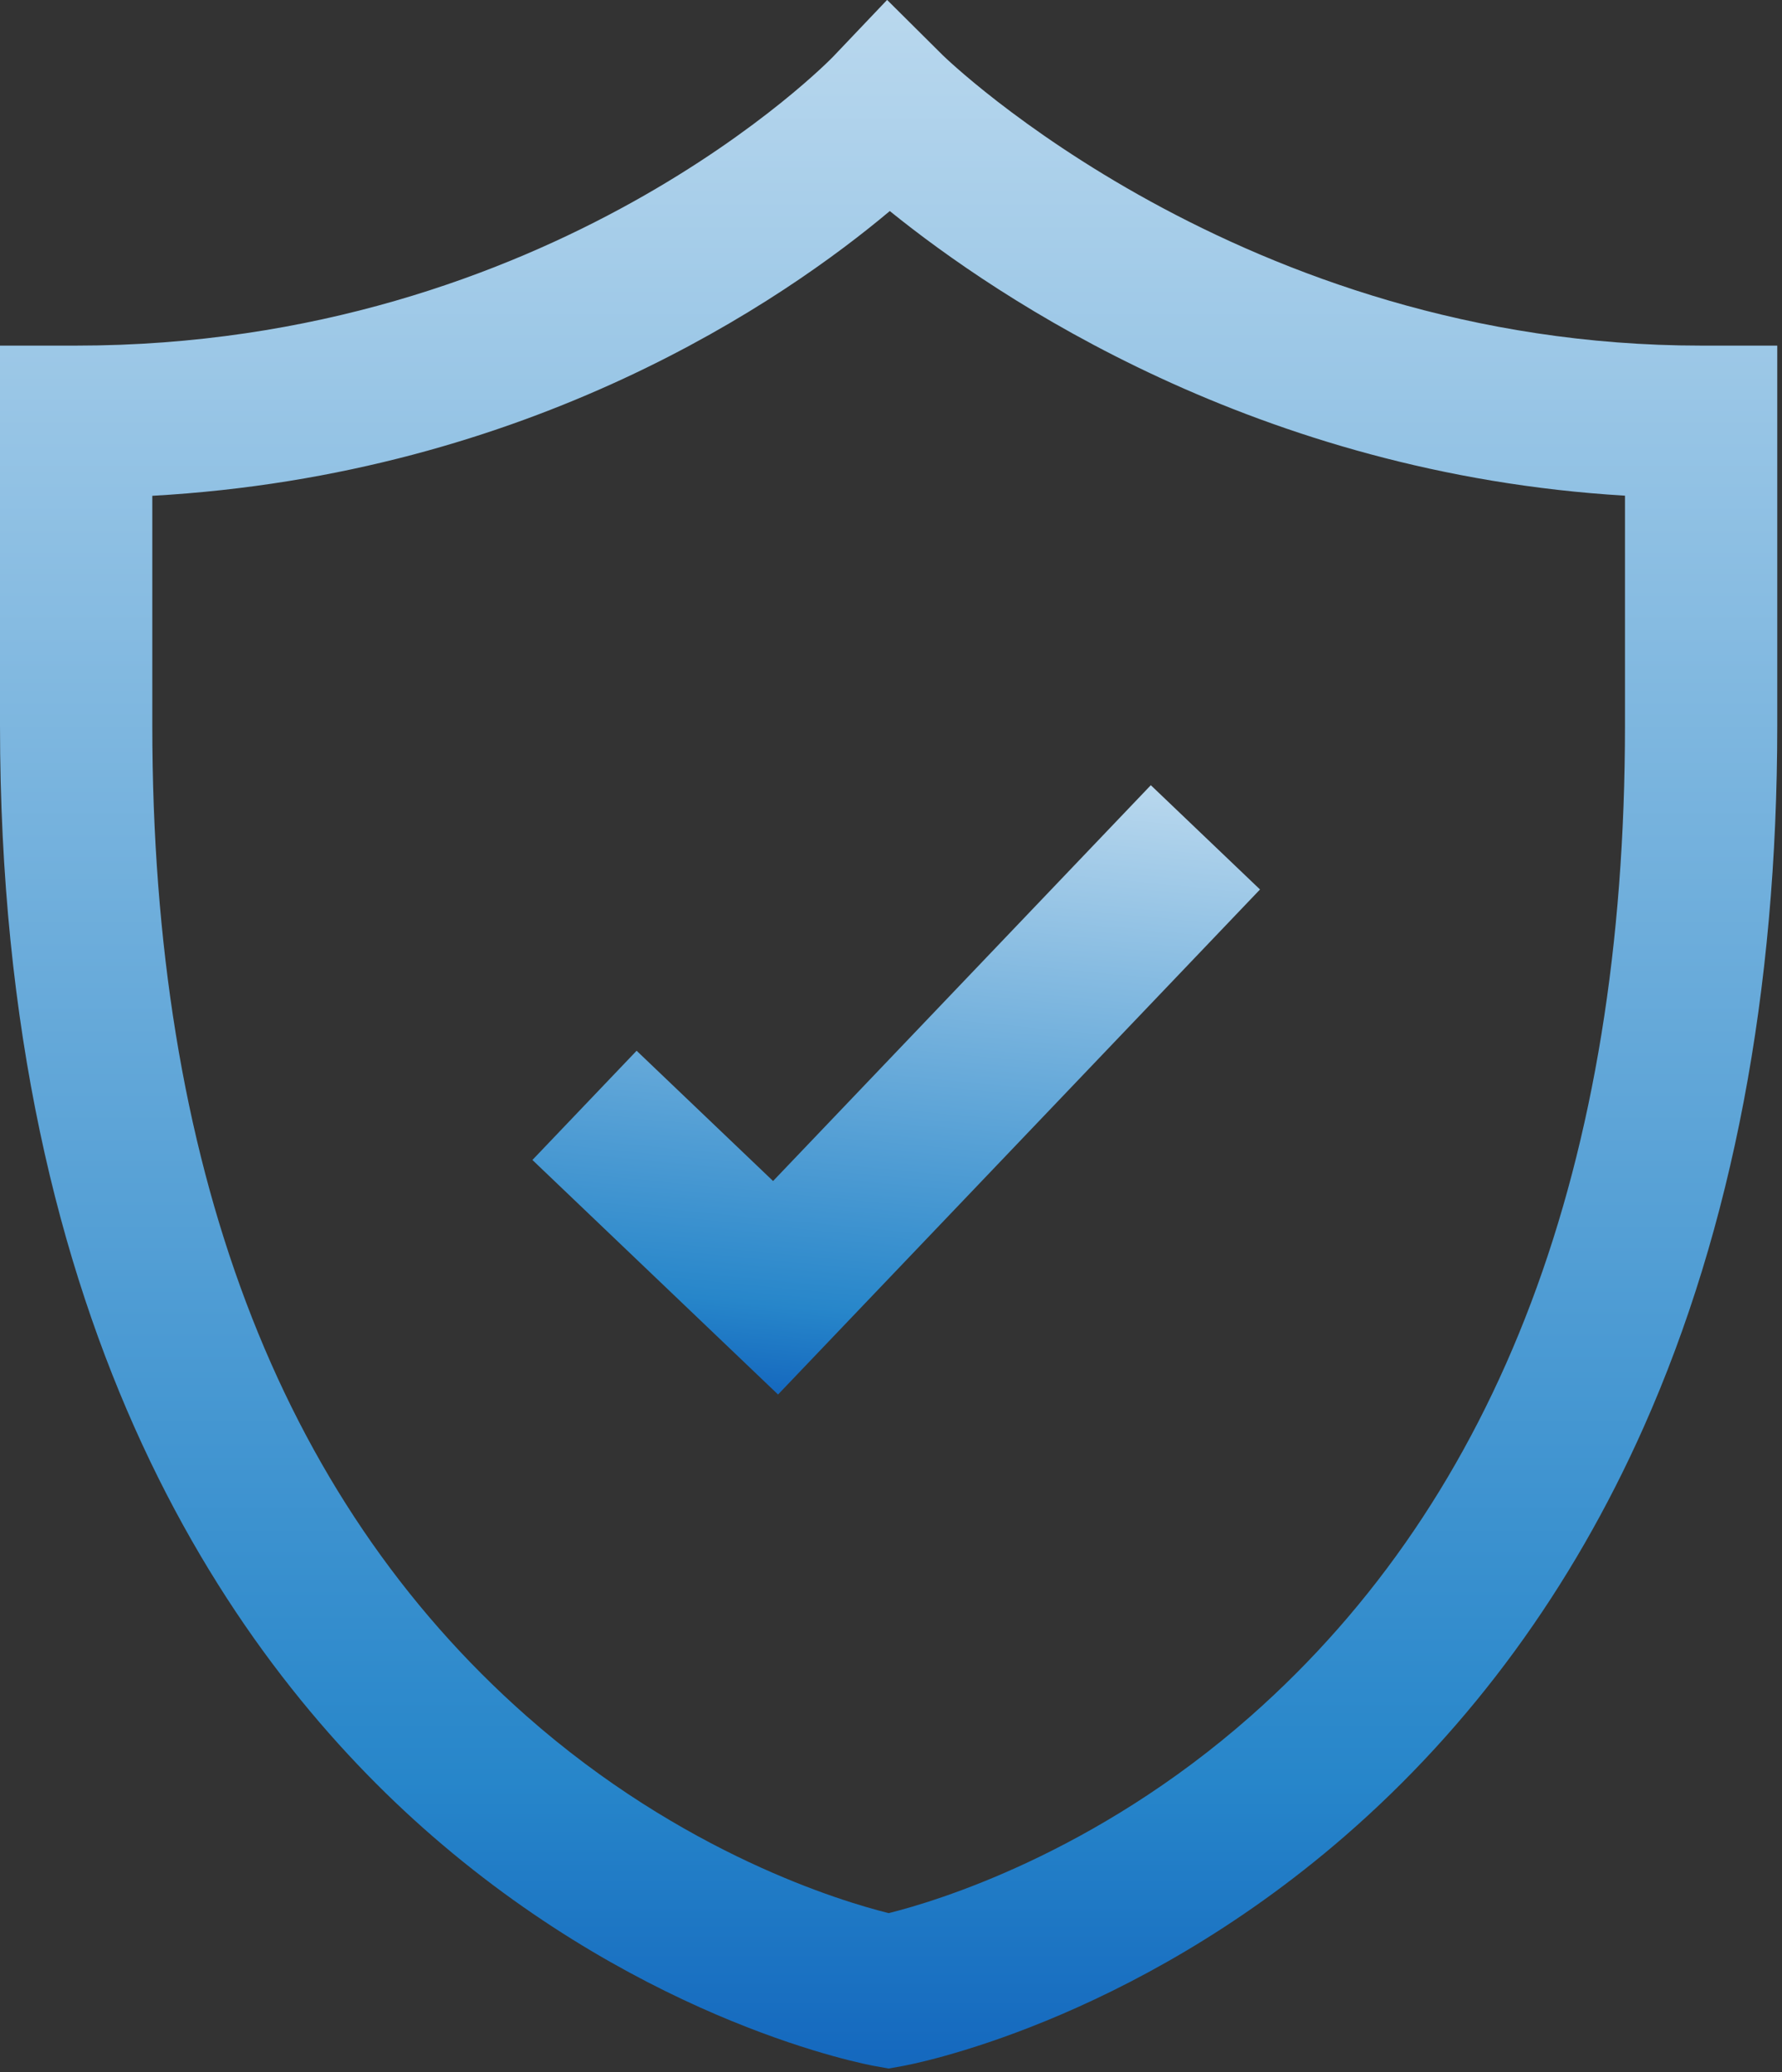
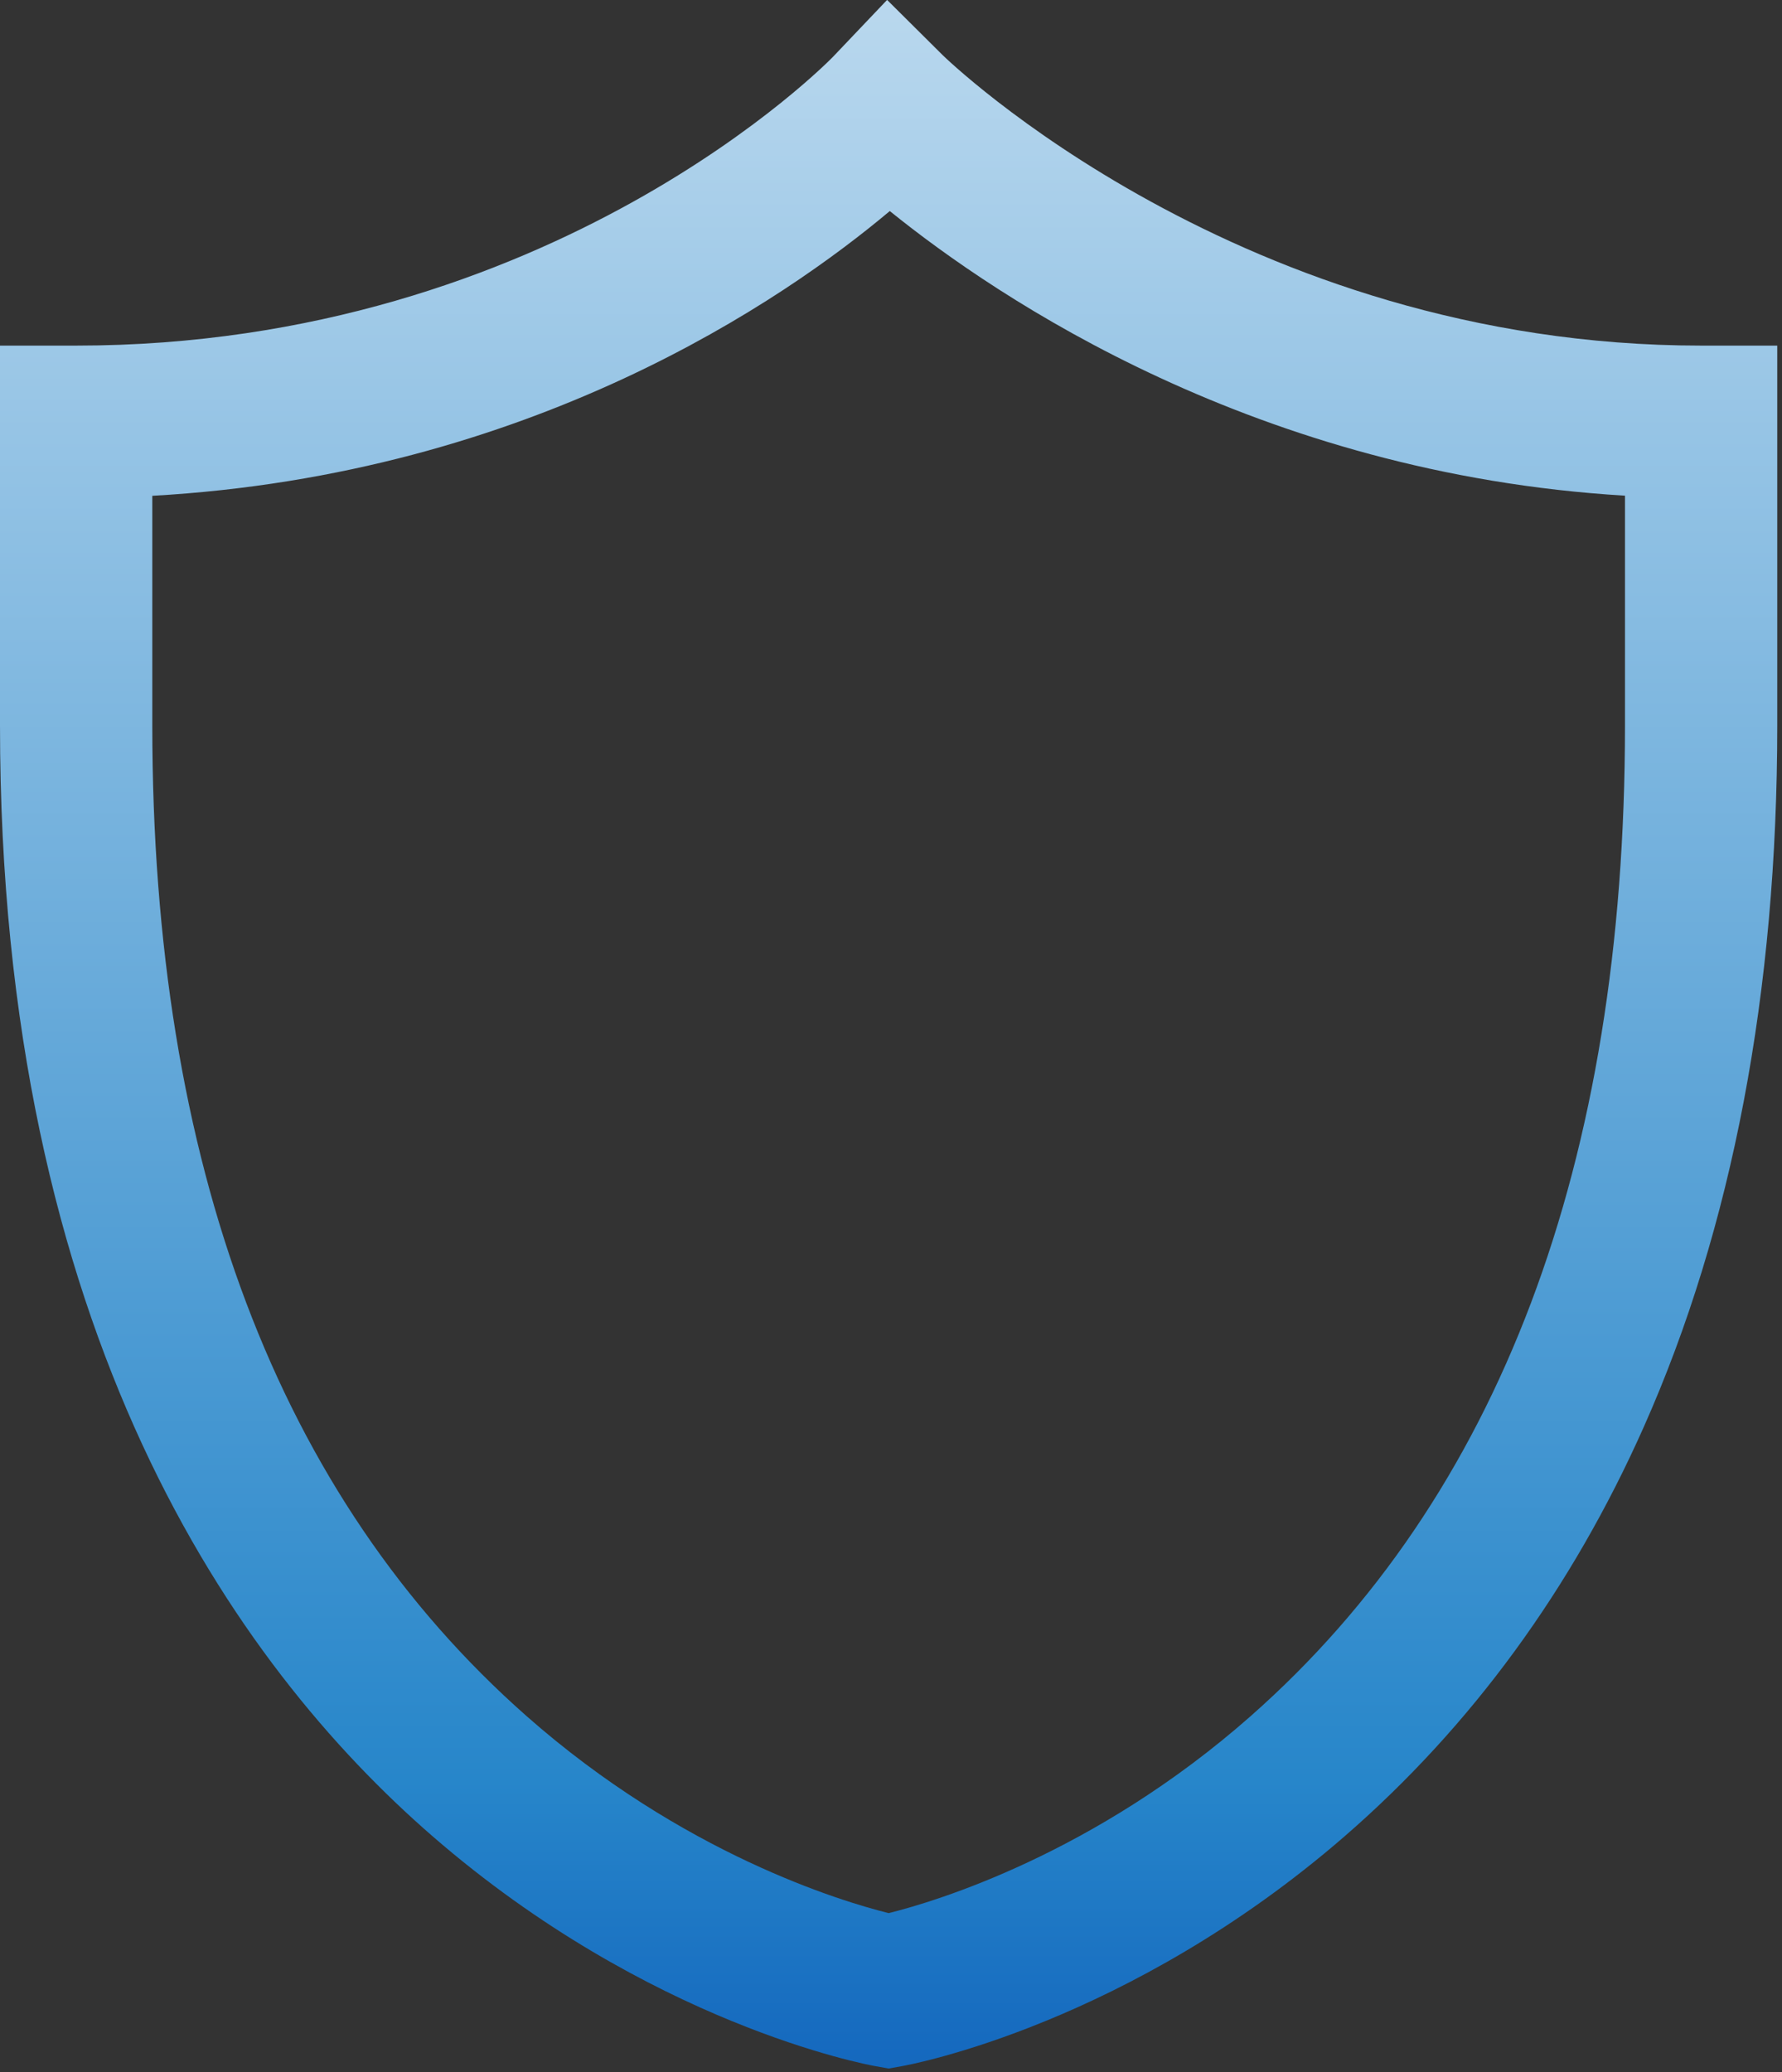
<svg xmlns="http://www.w3.org/2000/svg" width="80" height="93" viewBox="0 0 80 93" fill="none">
  <rect x="0" y="0" width="80" height="93" fill="#333333" stroke="none" />
-   <path d="M34.929 62.586L23.902 52.06L28.58 47.158L34.706 53.005L51.664 35.24L56.566 39.92L34.929 62.586Z" fill="url(#paint0_linear_39_5)" />
  <path d="M6.837 22.252V32.555C6.837 52.22 12.486 67.176 23.629 77.01C30.654 83.21 37.8 85.341 39.895 85.862C41.975 85.345 49.127 83.215 56.158 77.01C67.301 67.176 72.951 52.22 72.951 32.555V22.246C56.456 21.262 44.787 13.386 39.946 9.472C35.227 13.436 23.837 21.299 6.837 22.252ZM39.894 92.836L39.294 92.729C38.884 92.656 29.135 90.842 19.415 82.408C10.559 74.721 0 59.833 0 32.555V15.511H3.419C24.817 15.511 37.286 2.665 37.41 2.535L39.825 -0.004L42.311 2.466C42.437 2.591 55.718 15.511 76.369 15.511H79.787V32.555C79.787 44.513 77.77 55.108 73.793 64.046C70.563 71.305 66.047 77.483 60.371 82.408C50.652 90.842 40.903 92.656 40.493 92.729L39.894 92.836Z" fill="url(#paint1_linear_39_5)" />
  <defs>
    <linearGradient id="paint0_linear_39_5" x1="42.498" y1="22.472" x2="38.191" y2="67.225" gradientUnits="userSpaceOnUse">
      <stop stop-color="white" />
      <stop offset="0.815" stop-color="#2786CA" />
      <stop offset="1" stop-color="#0047B1" />
    </linearGradient>
    <linearGradient id="paint1_linear_39_5" x1="39.894" y1="-38.114" x2="39.894" y2="106.704" gradientUnits="userSpaceOnUse">
      <stop stop-color="white" />
      <stop offset="0.815" stop-color="#2786CA" />
      <stop offset="1" stop-color="#0047B1" />
    </linearGradient>
  </defs>
</svg>